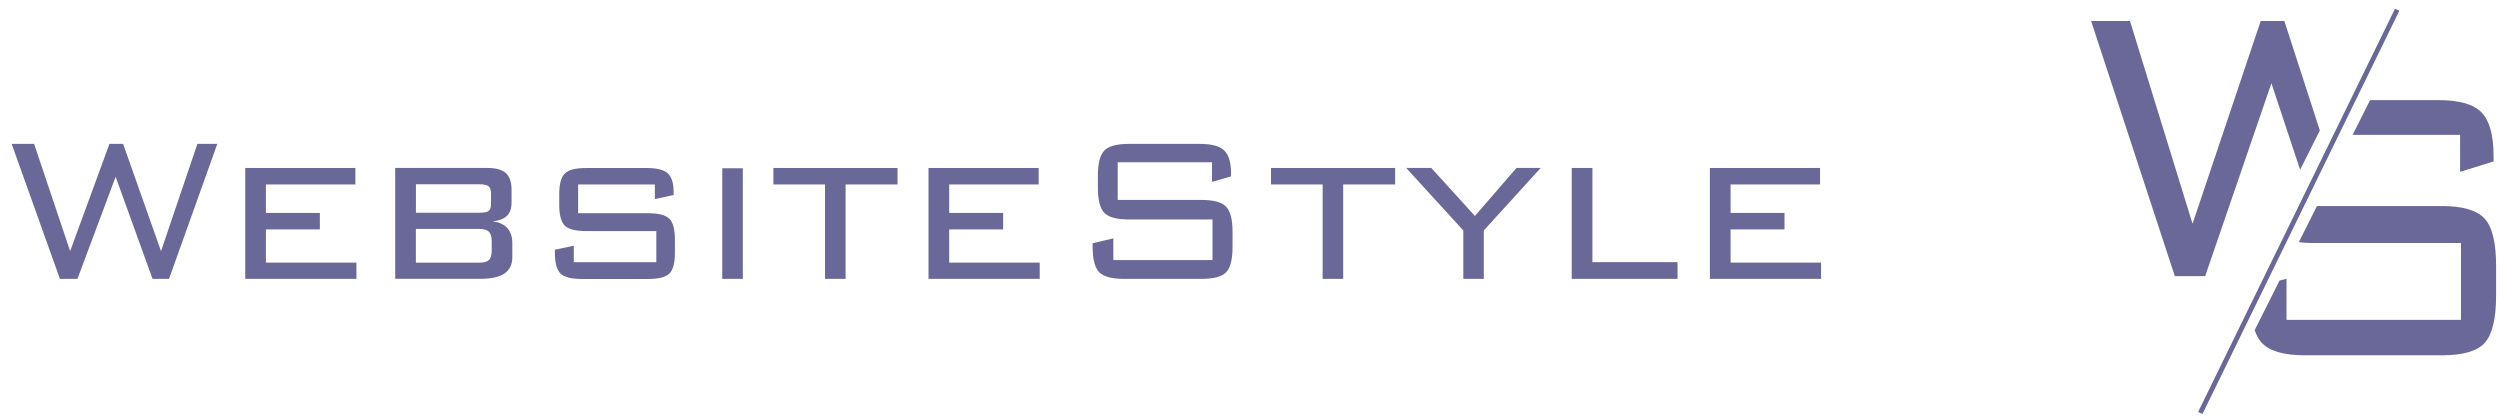
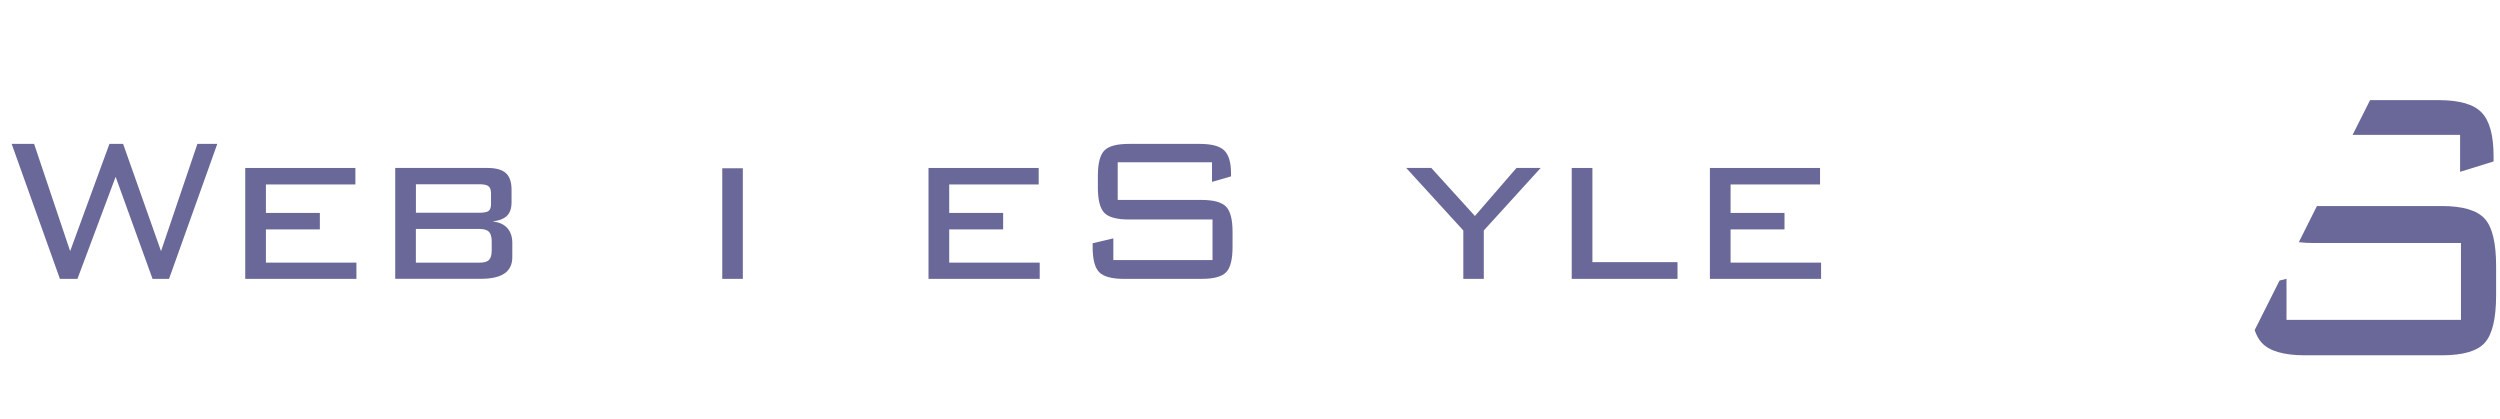
<svg xmlns="http://www.w3.org/2000/svg" width="161" height="27" viewBox="0 0 161 27" fill="none">
  <path d="M3.859 17.959L0.75 9.263H2.195L4.517 16.174L7.049 9.263H7.927L10.37 16.174L12.714 9.263H13.995L10.886 17.959H9.824L7.447 11.386L4.988 17.959H3.859Z" fill="#6A6898" />
  <path d="M15.793 17.959V10.817H22.887V11.879H17.125V13.713H20.598V14.774H17.125V16.913H22.954V17.959H15.796H15.793Z" fill="#6A6898" />
  <path d="M25.452 17.959V10.817H31.402C31.943 10.817 32.334 10.928 32.58 11.149C32.823 11.371 32.944 11.728 32.944 12.214V13.036C32.944 13.414 32.847 13.7 32.653 13.894C32.459 14.088 32.146 14.211 31.718 14.26C32.134 14.303 32.453 14.445 32.668 14.685C32.884 14.925 32.993 15.242 32.993 15.645V16.559C32.993 17.03 32.826 17.38 32.489 17.611C32.152 17.842 31.642 17.956 30.956 17.956H25.452V17.959ZM31.621 13.122V12.448C31.621 12.229 31.566 12.075 31.46 11.992C31.351 11.906 31.153 11.866 30.868 11.866H26.785V13.7H30.868C31.178 13.7 31.378 13.66 31.478 13.577C31.575 13.494 31.624 13.343 31.624 13.125L31.621 13.122ZM26.782 14.743V16.916H30.865C31.169 16.916 31.378 16.857 31.493 16.74C31.609 16.623 31.666 16.411 31.666 16.11V15.55C31.666 15.254 31.606 15.045 31.487 14.925C31.369 14.805 31.159 14.743 30.862 14.743H26.779H26.782Z" fill="#6A6898" />
-   <path d="M42.173 11.879H37.231V13.732H41.751C42.41 13.732 42.862 13.849 43.102 14.082C43.342 14.316 43.464 14.763 43.464 15.421V16.276C43.464 16.935 43.345 17.381 43.111 17.615C42.874 17.849 42.422 17.966 41.751 17.966H37.465C36.794 17.966 36.339 17.849 36.096 17.615C35.856 17.381 35.734 16.935 35.734 16.276V16.08L36.952 15.824V16.886H42.267V14.88H37.729C37.064 14.88 36.612 14.763 36.372 14.529C36.135 14.295 36.014 13.849 36.014 13.19V12.516C36.014 11.864 36.132 11.418 36.372 11.178C36.609 10.938 37.061 10.821 37.729 10.821H41.651C42.307 10.821 42.759 10.935 43.008 11.165C43.257 11.396 43.382 11.802 43.382 12.384V12.556L42.173 12.821V11.882V11.879Z" fill="#6A6898" />
  <path d="M47.838 17.959H46.514V10.836H47.838V17.962V17.959Z" fill="#6A6898" />
-   <path d="M54.456 11.879V17.959H53.132V11.879H49.805V10.817H57.801V11.879H54.456Z" fill="#6A6898" />
  <path d="M59.796 17.959V10.817H66.891V11.879H61.129V13.713H64.602V14.774H61.129V16.913H66.957V17.959H59.799H59.796Z" fill="#6A6898" />
  <path d="M78.053 10.448H71.981V12.876H77.388C78.15 12.876 78.672 13.018 78.954 13.304C79.237 13.59 79.376 14.128 79.376 14.925V15.904C79.376 16.704 79.24 17.249 78.963 17.532C78.687 17.818 78.162 17.959 77.388 17.959H72.379C71.599 17.959 71.07 17.815 70.788 17.529C70.506 17.239 70.366 16.698 70.366 15.904V15.664L71.699 15.35V16.75H78.086V14.135H72.698C71.918 14.135 71.389 13.99 71.116 13.704C70.84 13.415 70.703 12.873 70.703 12.079V11.322C70.703 10.528 70.84 9.984 71.116 9.697C71.392 9.408 71.921 9.267 72.698 9.267H77.266C78.028 9.267 78.557 9.408 78.845 9.691C79.133 9.974 79.279 10.47 79.279 11.178V11.359L78.053 11.713V10.448Z" fill="#6A6898" />
-   <path d="M86.501 11.879V17.959H85.178V11.879H81.851V10.817H89.847V11.879H86.501Z" fill="#6A6898" />
  <path d="M94.237 17.959V14.842L90.561 10.817H92.176L94.984 13.909L97.661 10.817H99.219L95.557 14.842V17.959H94.234H94.237Z" fill="#6A6898" />
  <path d="M101.219 17.959V10.817H102.552V16.882H108.032V17.959H101.222H101.219Z" fill="#6A6898" />
  <path d="M110.117 17.959V10.817H117.211V11.879H111.449V13.713H114.922V14.774H111.449V16.913H117.278V17.959H110.12H110.117Z" fill="#6A6898" />
-   <path d="M147.112 1.351H145.59L141.2 14.411L137.17 1.351H134.667L140.059 17.784H142.013L146.279 5.36L148.127 10.932L149.398 8.402L147.112 1.351Z" fill="#6A6898" />
  <path d="M158.43 8.683V11.065L160.586 10.397V10.056C160.586 8.72 160.331 7.784 159.821 7.25C159.311 6.715 158.386 6.448 157.043 6.448H152.633L151.507 8.687H158.425L158.43 8.683Z" fill="#6A6898" />
  <path d="M160.013 14.08C159.517 13.54 158.598 13.269 157.26 13.269H149.21L148.045 15.596C148.339 15.633 148.657 15.651 149.008 15.651H158.487V20.6H147.251V17.955L146.803 18.066L145.2 21.259C145.316 21.596 145.465 21.863 145.648 22.066C146.144 22.61 147.078 22.881 148.445 22.881H157.255C158.617 22.881 159.541 22.614 160.023 22.07C160.509 21.531 160.75 20.504 160.75 18.992V17.14C160.75 15.637 160.504 14.614 160.008 14.075L160.013 14.08Z" fill="#6A6898" />
-   <path d="M154.236 0.566L141.557 26.533L141.841 26.66L154.519 0.692L154.236 0.566Z" fill="#6A6898" />
</svg>